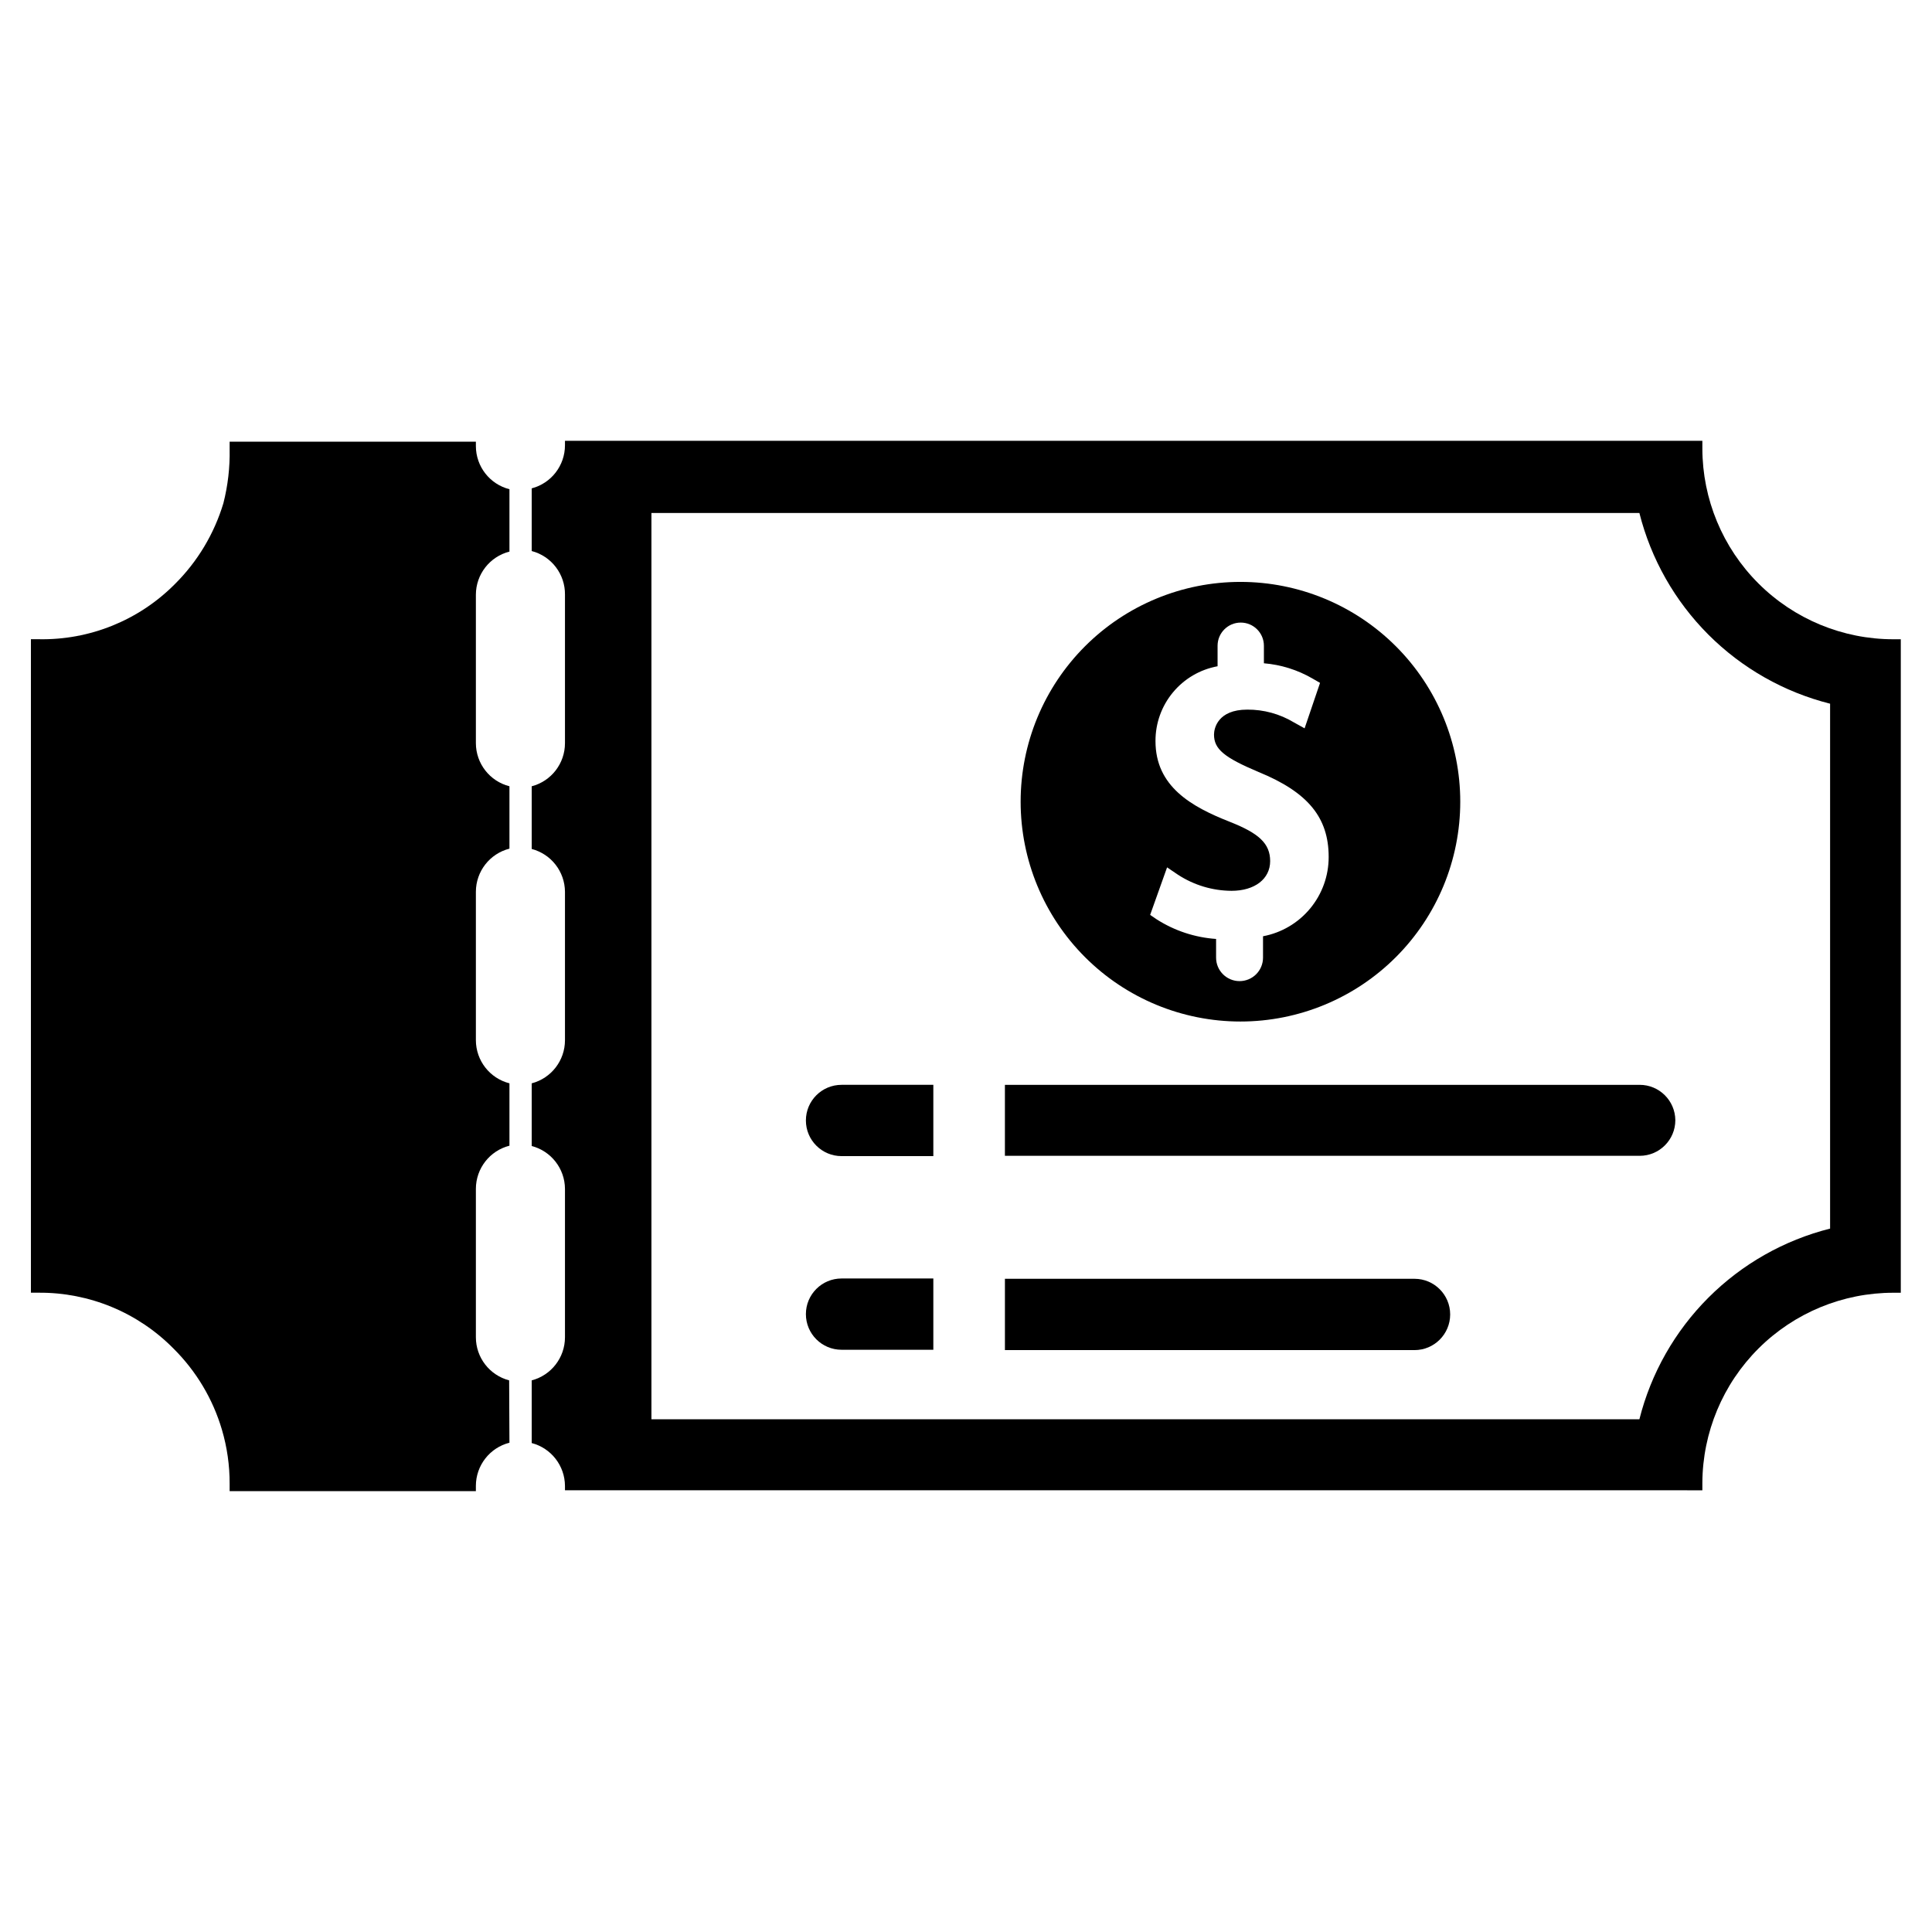
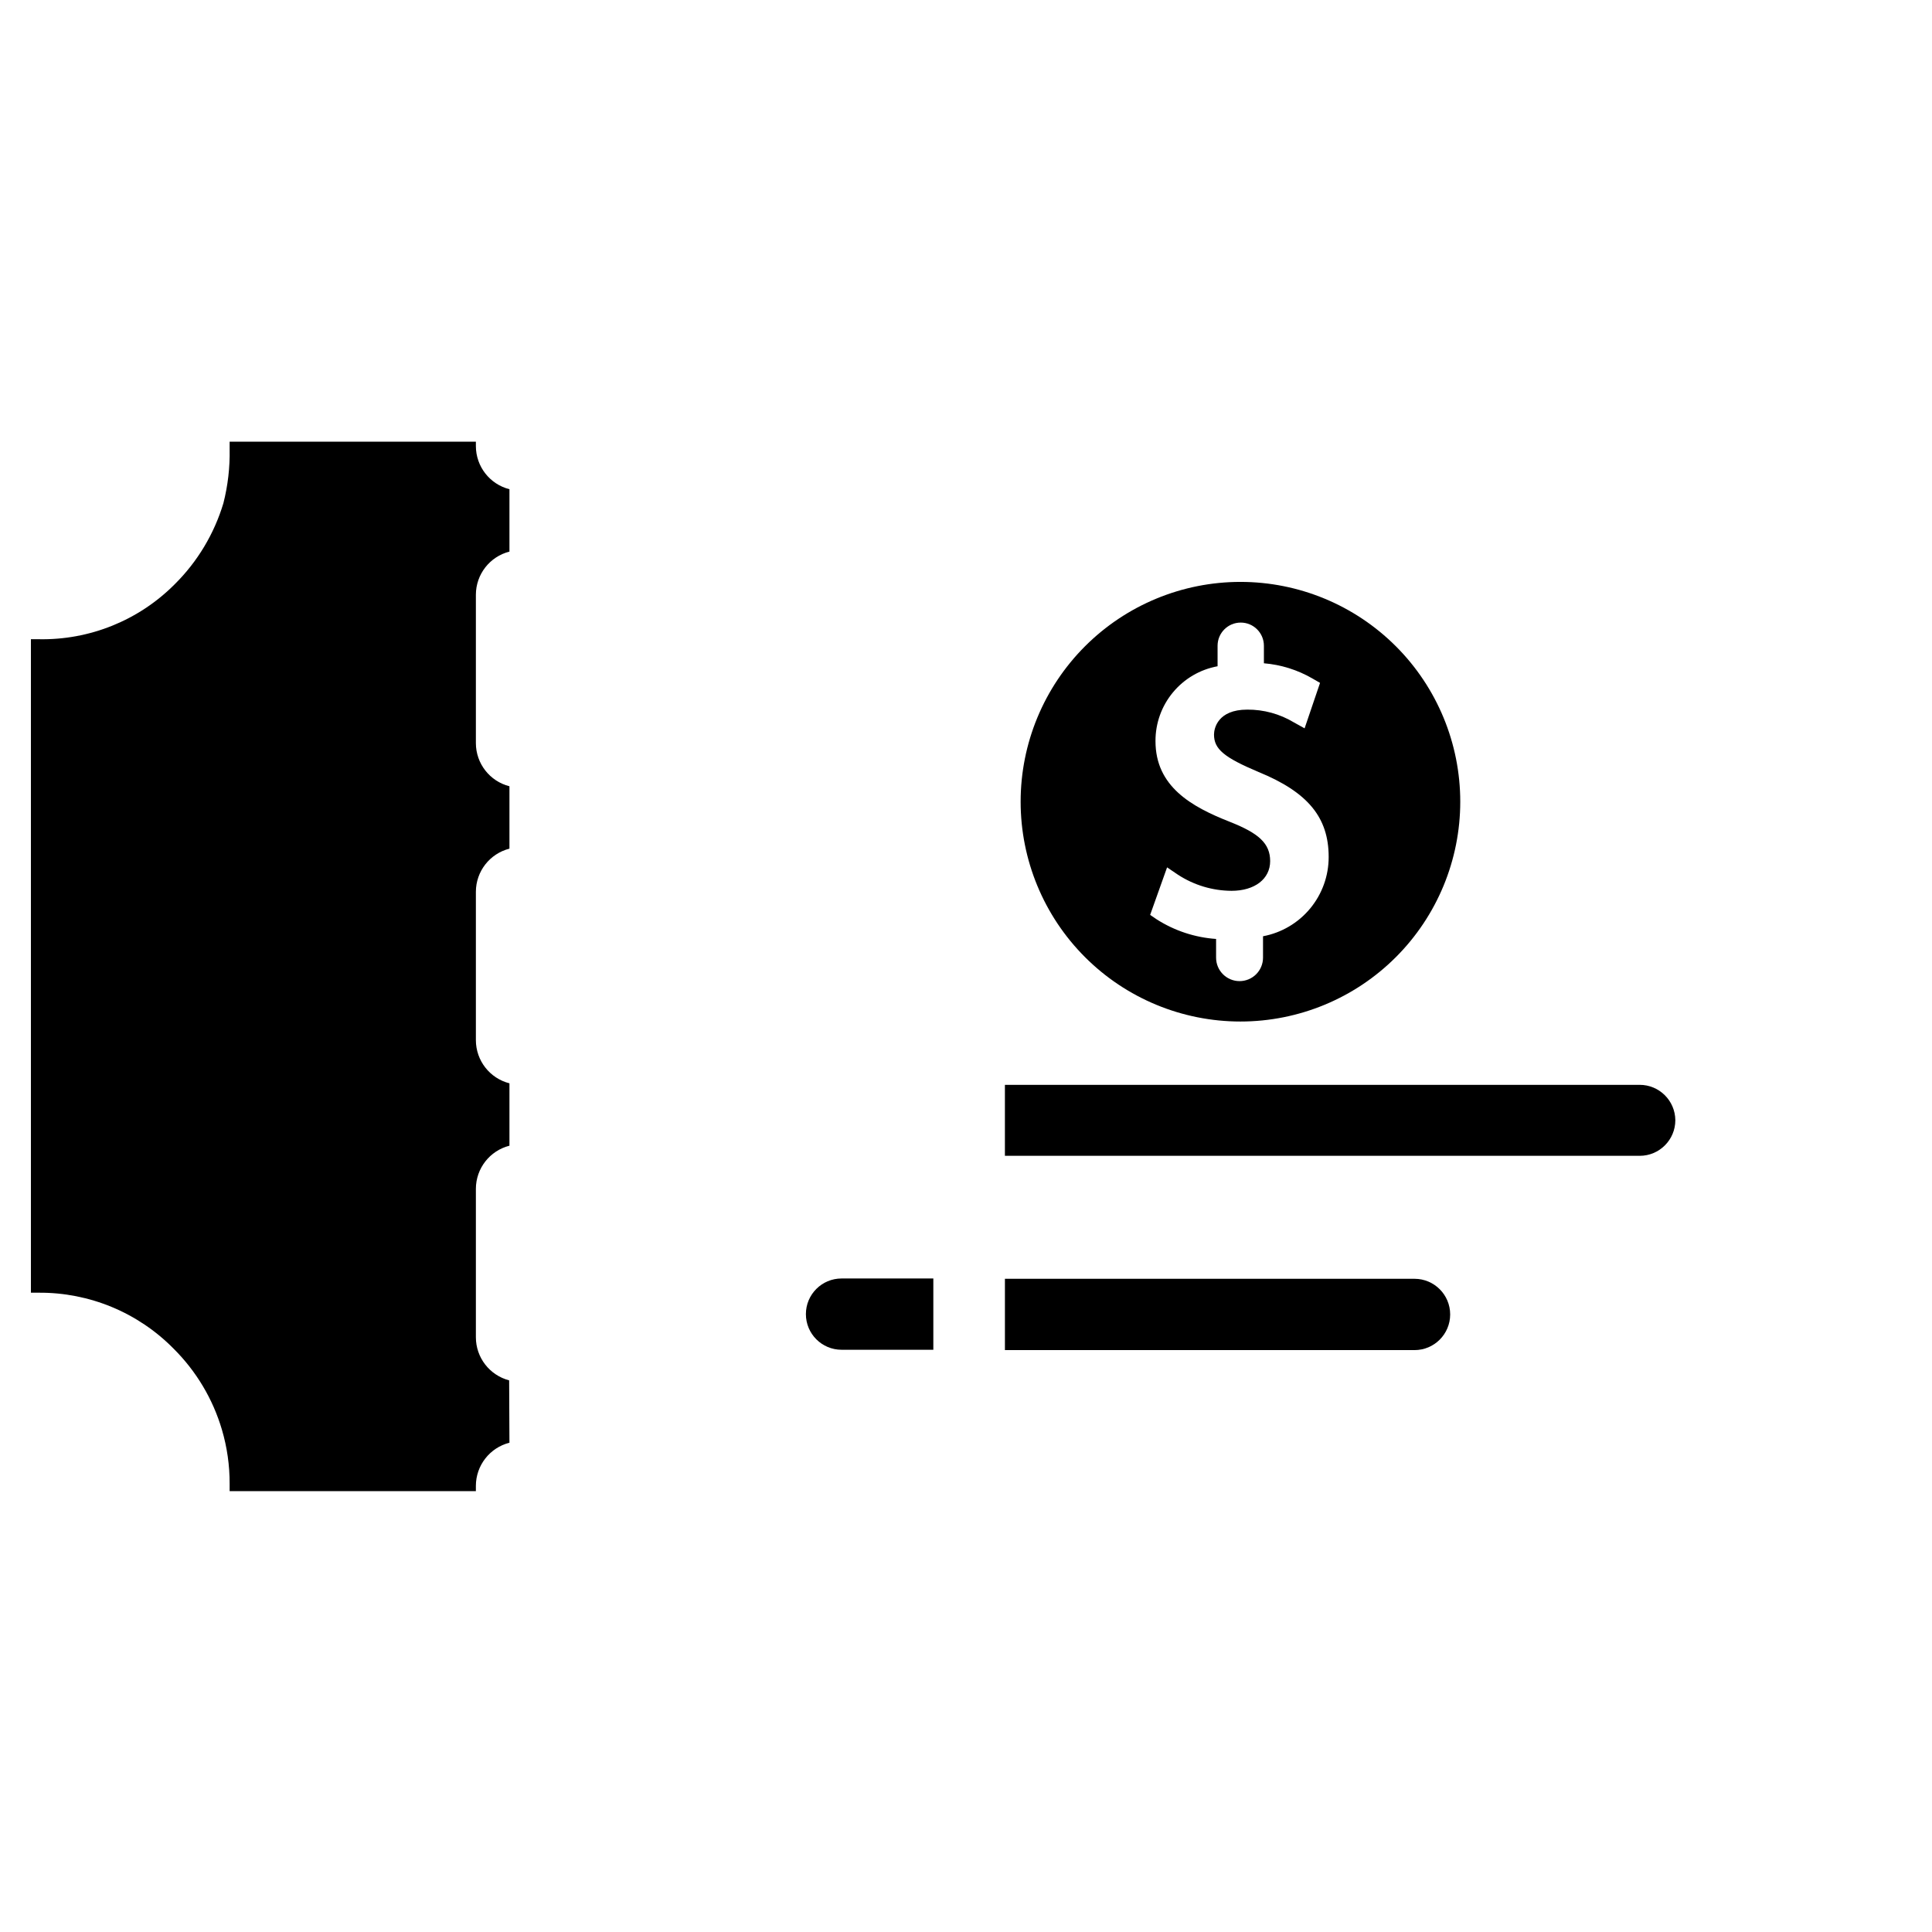
<svg xmlns="http://www.w3.org/2000/svg" fill="#000000" width="800px" height="800px" version="1.1" viewBox="144 144 512 512">
  <g>
-     <path d="m645.76 313.41c-13.41 0-26.273-5.32-35.762-14.797-9.492-9.477-14.832-22.332-14.855-35.742v-2.047h-301.42v1.18c-0.004 5.367-3.625 10.059-8.816 11.418v16.609c5.246 1.371 8.883 6.144 8.816 11.57v39.359c-0.004 5.367-3.625 10.055-8.816 11.414v16.613c5.164 1.352 8.777 5.996 8.816 11.336v39.359c-0.004 5.363-3.625 10.055-8.816 11.414v16.609c5.164 1.352 8.777 6 8.816 11.336v39.359c-0.004 5.367-3.625 10.055-8.816 11.414v16.609c5.164 1.352 8.777 6 8.816 11.336v1.18l301.42 0.004v-1.969c0.062-13.383 5.426-26.199 14.91-35.641 9.484-9.441 22.324-14.742 35.707-14.742h1.969v-173.18zm-16.766 156.18c-12.203 3.074-23.348 9.398-32.246 18.297-8.898 8.898-15.219 20.039-18.293 32.242h-261.82v-240.18h261.82c3.074 12.203 9.395 23.348 18.293 32.246 8.898 8.898 20.043 15.219 32.246 18.293z" />
    <path d="m278.93 509.81c-5.191-1.359-8.812-6.047-8.816-11.414v-39.359c0.016-5.391 3.672-10.086 8.895-11.414v-16.531c-5.223-1.328-8.879-6.027-8.895-11.414v-39.359c0.016-5.391 3.672-10.086 8.895-11.418v-16.531c-5.223-1.328-8.879-6.023-8.895-11.414v-39.359c0.016-5.387 3.672-10.086 8.895-11.414v-16.531c-5.223-1.328-8.879-6.023-8.895-11.414v-1.18h-65.258v1.969-0.004c0.094 4.828-0.461 9.648-1.652 14.328-2.441 8.129-6.879 15.52-12.91 21.492-9.527 9.574-22.551 14.836-36.055 14.562h-2.047v173.18h2.047c13.422-0.098 26.316 5.242 35.738 14.801 6.019 5.969 10.434 13.359 12.832 21.488 1.375 4.652 2.062 9.48 2.047 14.328v1.969h65.258v-1.418c0.016-5.387 3.672-10.086 8.895-11.414z" />
-     <path d="m367.02 431.49h24.324v18.895l-24.324-0.004c-5.219 0-9.449-4.231-9.449-9.445 0-5.219 4.231-9.445 9.449-9.445z" />
    <path d="m587.98 440.86c0 5.215-4.231 9.445-9.449 9.445h-168.22v-18.812h168.22c5.188 0 9.402 4.18 9.449 9.367z" />
    <path d="m367.02 482.81h24.324v18.895l-24.324-0.004c-5.219 0-9.449-4.227-9.449-9.445 0-5.215 4.231-9.445 9.449-9.445z" />
    <path d="m528.31 492.34c0 5.219-4.231 9.449-9.445 9.449h-108.55v-18.895h108.55c5.215 0 9.445 4.231 9.445 9.445z" />
    <path d="m472.73 298.21c-15.449 0-30.266 6.137-41.188 17.059-10.926 10.926-17.062 25.742-17.062 41.191 0 15.449 6.137 30.27 17.062 41.191 10.922 10.926 25.738 17.062 41.188 17.062 15.453 0 30.27-6.137 41.191-17.062 10.926-10.922 17.062-25.742 17.062-41.191 0-15.449-6.137-30.266-17.062-41.191-10.922-10.922-25.738-17.059-41.191-17.059zm5.984 93.91v5.668c0 1.652-0.656 3.234-1.82 4.398-1.168 1.168-2.75 1.82-4.398 1.82-3.434 0-6.219-2.781-6.219-6.219v-4.961 0.004c-5.602-0.383-11.016-2.172-15.746-5.195l-1.73-1.18 4.488-12.594 2.914 1.969-0.004-0.004c4.219 2.746 9.137 4.223 14.172 4.25 6.141 0 10.234-3.148 10.234-7.871 0-4.723-3.07-7.398-10.629-10.391-10.234-4.016-19.758-9.367-19.758-21.41v-0.004c-0.023-4.711 1.613-9.281 4.621-12.906 3.008-3.629 7.195-6.082 11.832-6.93v-5.434c0-3.391 2.746-6.141 6.141-6.141 3.391 0 6.137 2.75 6.137 6.141v4.644c4.523 0.375 8.906 1.746 12.832 4.016l2.047 1.18-4.094 12.047-2.832-1.574c-3.731-2.246-8.008-3.418-12.359-3.387-7.871 0-8.816 5.039-8.816 6.613 0 3.856 2.676 6.062 11.809 9.918 13.066 5.352 18.578 12.043 18.578 22.516 0.012 4.984-1.723 9.812-4.902 13.652-3.176 3.84-7.598 6.445-12.496 7.363z" />
  </g>
</svg>